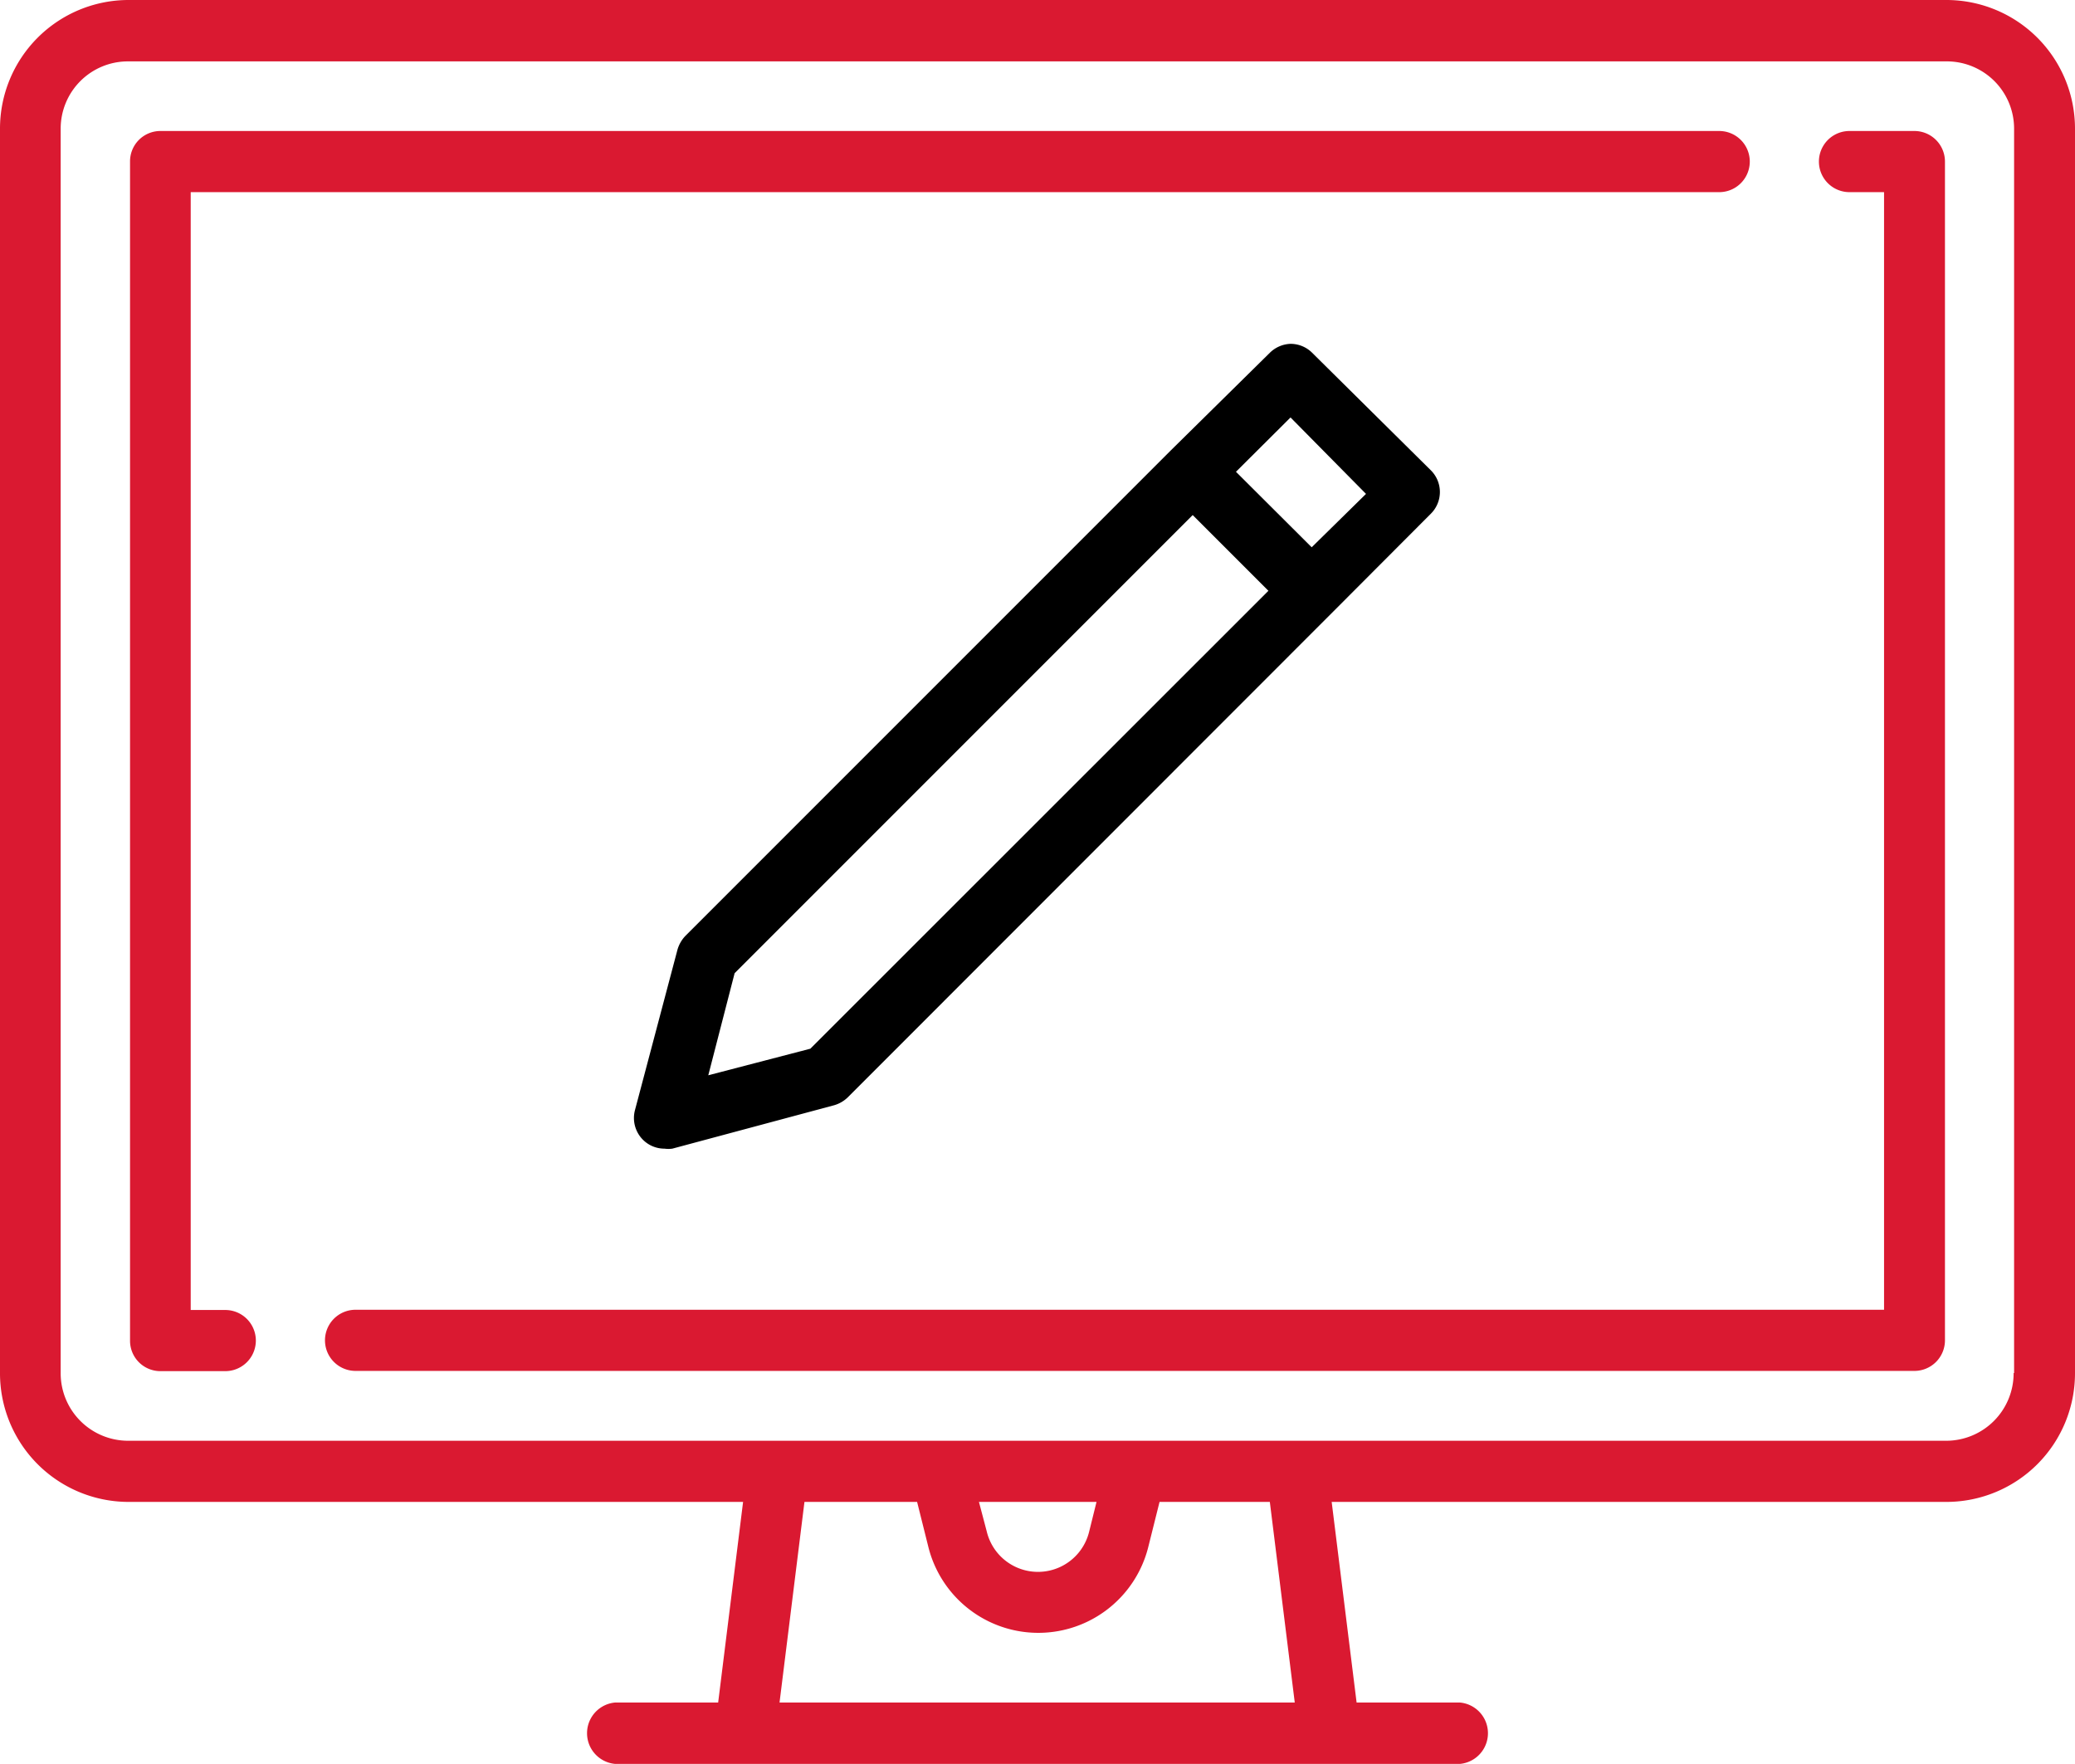
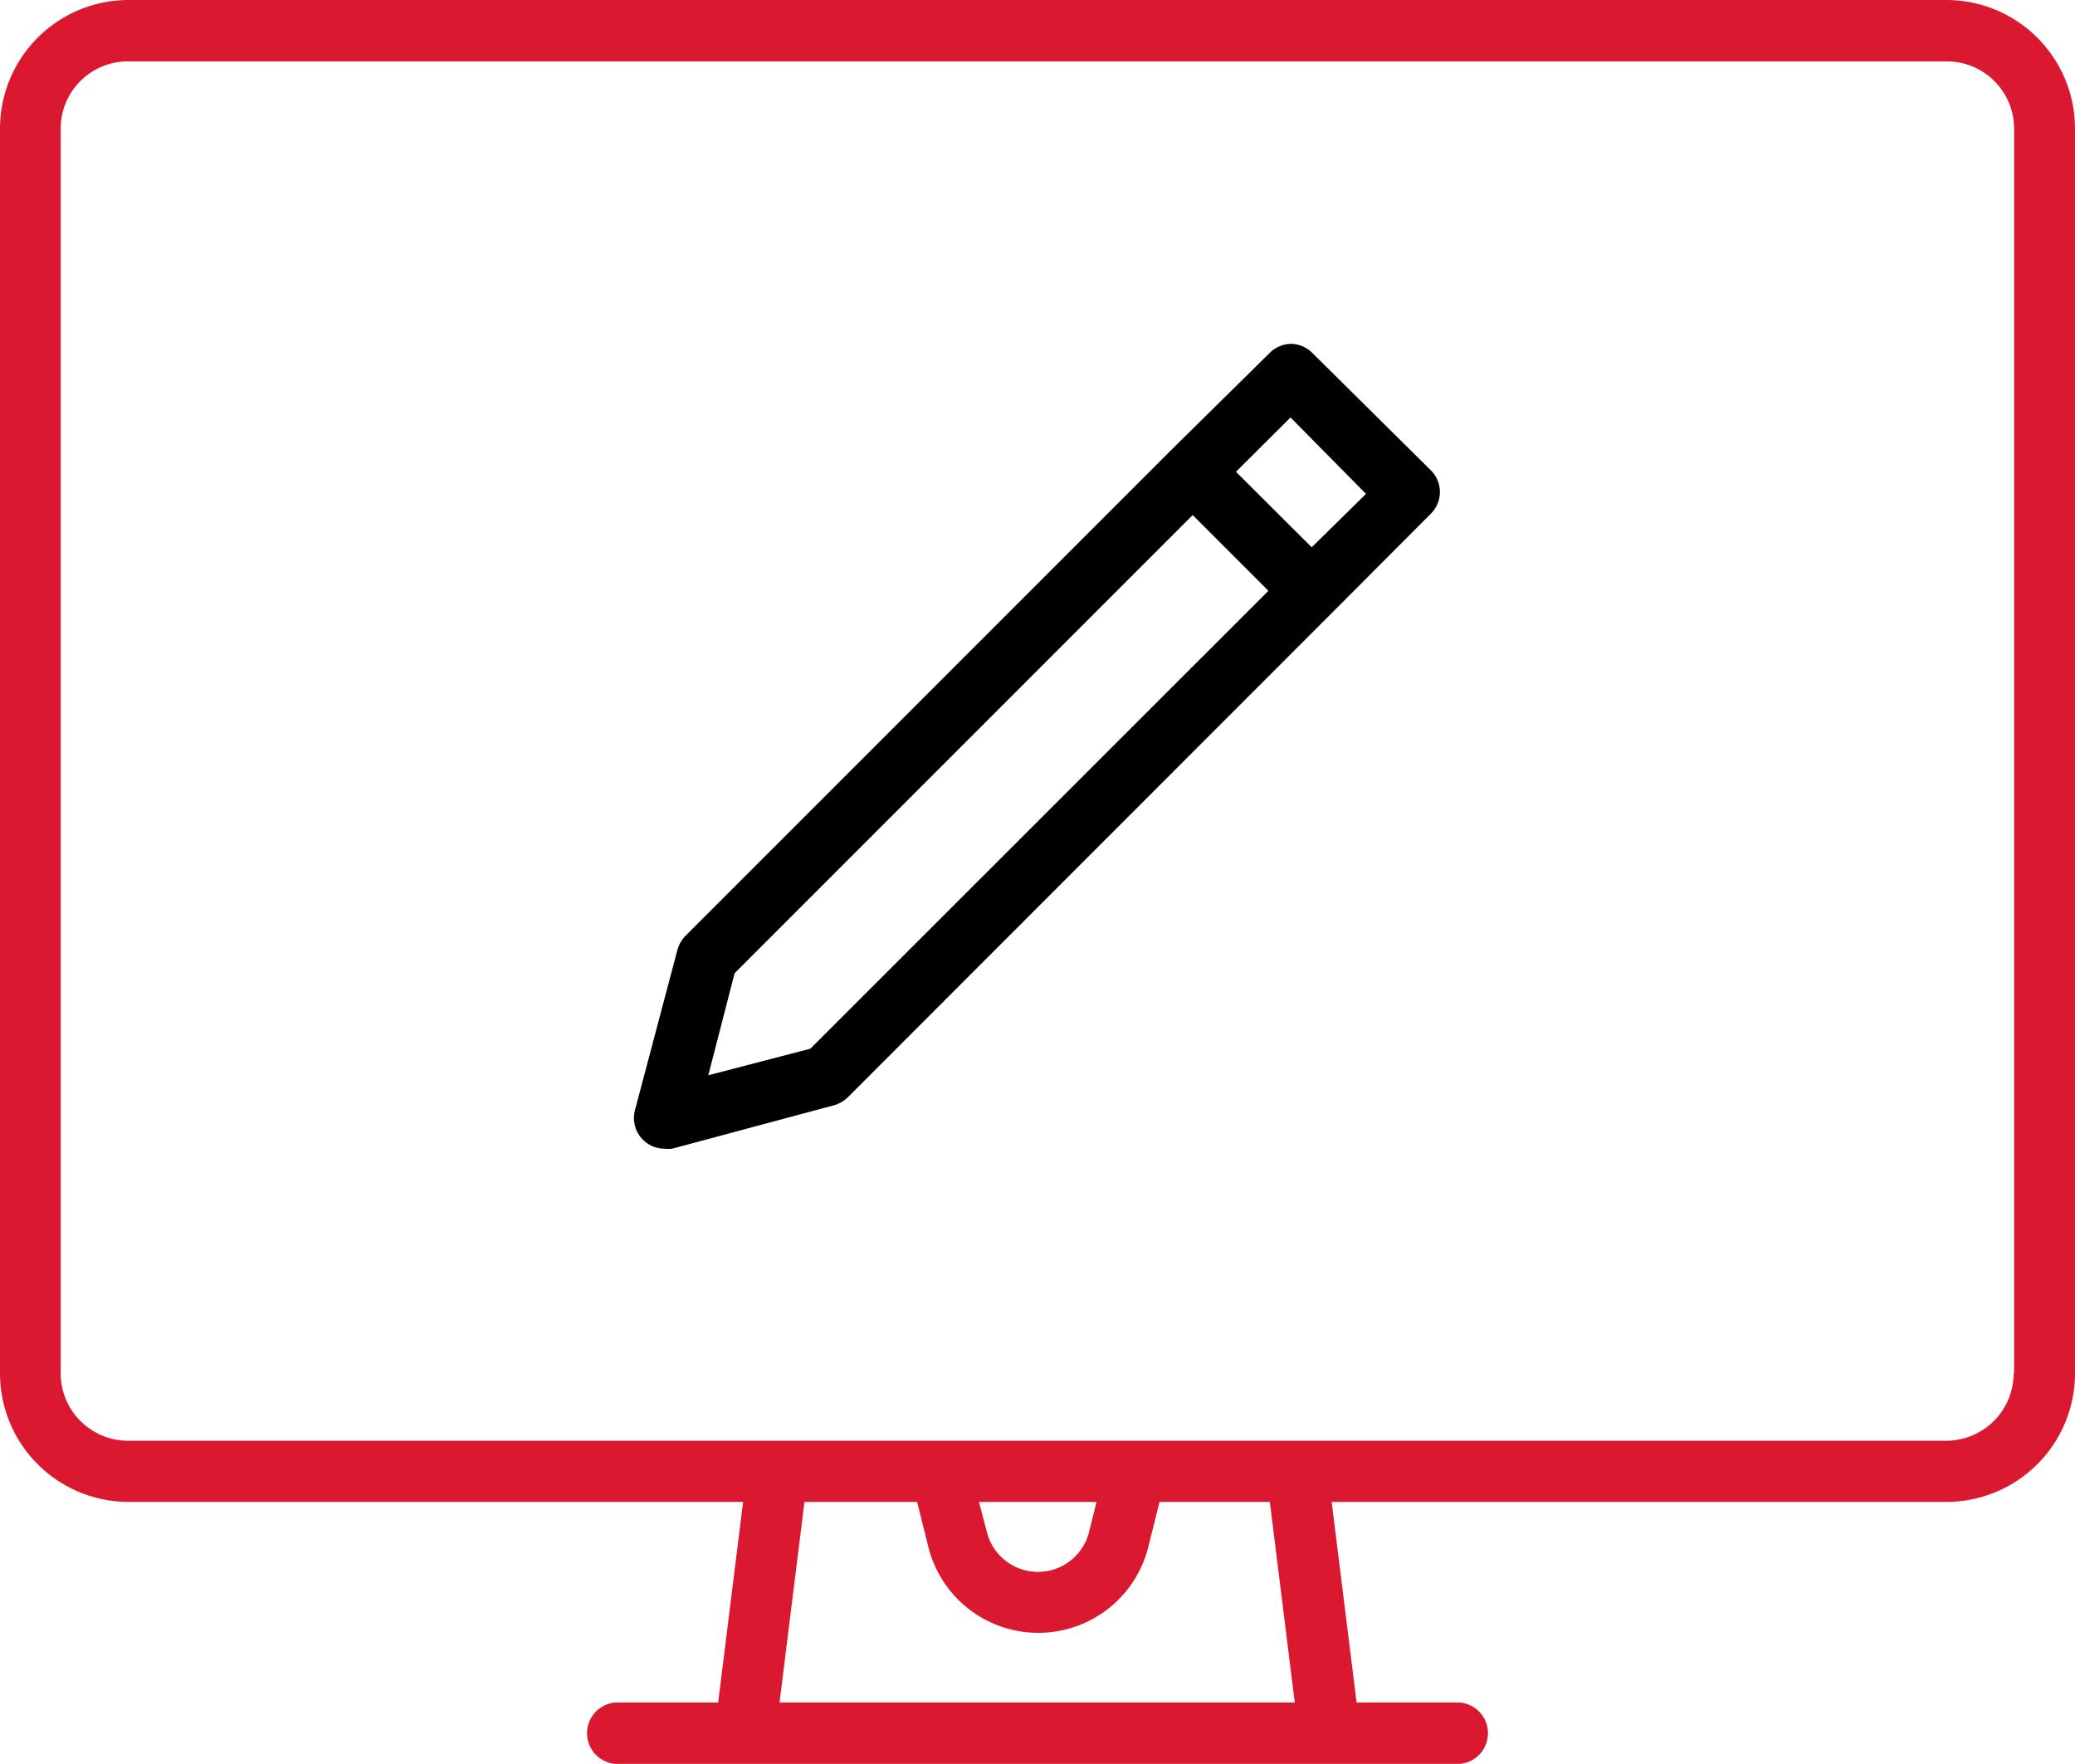
<svg xmlns="http://www.w3.org/2000/svg" viewBox="0 0 88.24 75">
  <defs>
    <style>.cls-1{fill:#da1931;}</style>
  </defs>
  <title>Vyplnit online</title>
  <g id="Vrstva_2" data-name="Vrstva 2">
    <g id="FAQ">
      <g id="Vyplnit_online" data-name="Vyplnit online">
        <path class="cls-1" d="M82.8,0H5.44A5.47,5.47,0,0,0,0,5.48v52.9a5.47,5.47,0,0,0,5.44,5.48H31.6l-1.06,8.53H26.16a1.31,1.31,0,0,0,0,2.61H62.08a1.31,1.31,0,0,0,0-2.61H57.69l-1.06-8.53H82.8a5.47,5.47,0,0,0,5.44-5.48V5.48A5.47,5.47,0,0,0,82.8,0ZM33.15,72.39l1.06-8.53H39l.47,1.88a4.82,4.82,0,0,0,9.37,0l.47-1.88H54l1.06,8.53Zm8.48-8.53h5l-.31,1.25a2.24,2.24,0,0,1-4.36,0Zm44-5.48h0a2.87,2.87,0,0,1-2.85,2.88H5.44a2.87,2.87,0,0,1-2.86-2.88V5.48A2.86,2.86,0,0,1,5.44,2.61H82.8a2.86,2.86,0,0,1,2.85,2.87v52.9Z" />
-         <path class="cls-1" d="M73.13,5.57H6.82a1.29,1.29,0,0,0-1.29,1.3V57a1.29,1.29,0,0,0,1.29,1.3H9.58a1.3,1.3,0,0,0,0-2.6H8.11V8.17h65a1.3,1.3,0,0,0,0-2.6Z" />
-         <path class="cls-1" d="M81.42,5.57H78.65a1.3,1.3,0,0,0,0,2.6h1.47V55.69h-65a1.3,1.3,0,0,0,0,2.6H81.42A1.3,1.3,0,0,0,82.71,57V6.87A1.3,1.3,0,0,0,81.42,5.57Z" />
-         <path d="M60.85,20,55.8,15a1.3,1.3,0,0,0-.92-.38A1.32,1.32,0,0,0,54,15L49.8,19.14h0L29.15,39.79a1.41,1.41,0,0,0-.34.59L27,47.21a1.31,1.31,0,0,0,.34,1.25,1.29,1.29,0,0,0,.92.38,1.24,1.24,0,0,0,.33,0L35.45,47a1.38,1.38,0,0,0,.6-.34L56.7,26h0l4.15-4.16A1.3,1.3,0,0,0,60.85,20ZM34.46,44.59l-4.34,1.13,1.12-4.34L50.72,21.9l3.22,3.22ZM55.78,23.27l-3.22-3.21,2.32-2.31L58.09,21Z" />
+         <path d="M60.85,20,55.8,15a1.3,1.3,0,0,0-.92-.38A1.32,1.32,0,0,0,54,15L49.8,19.14h0L29.15,39.79a1.41,1.41,0,0,0-.34.59L27,47.21a1.31,1.31,0,0,0,.34,1.25,1.29,1.29,0,0,0,.92.38,1.24,1.24,0,0,0,.33,0L35.45,47a1.38,1.38,0,0,0,.6-.34L56.7,26l4.15-4.16A1.3,1.3,0,0,0,60.85,20ZM34.46,44.59l-4.34,1.13,1.12-4.34L50.72,21.9l3.22,3.22ZM55.78,23.27l-3.22-3.21,2.32-2.31L58.09,21Z" />
      </g>
    </g>
  </g>
</svg>